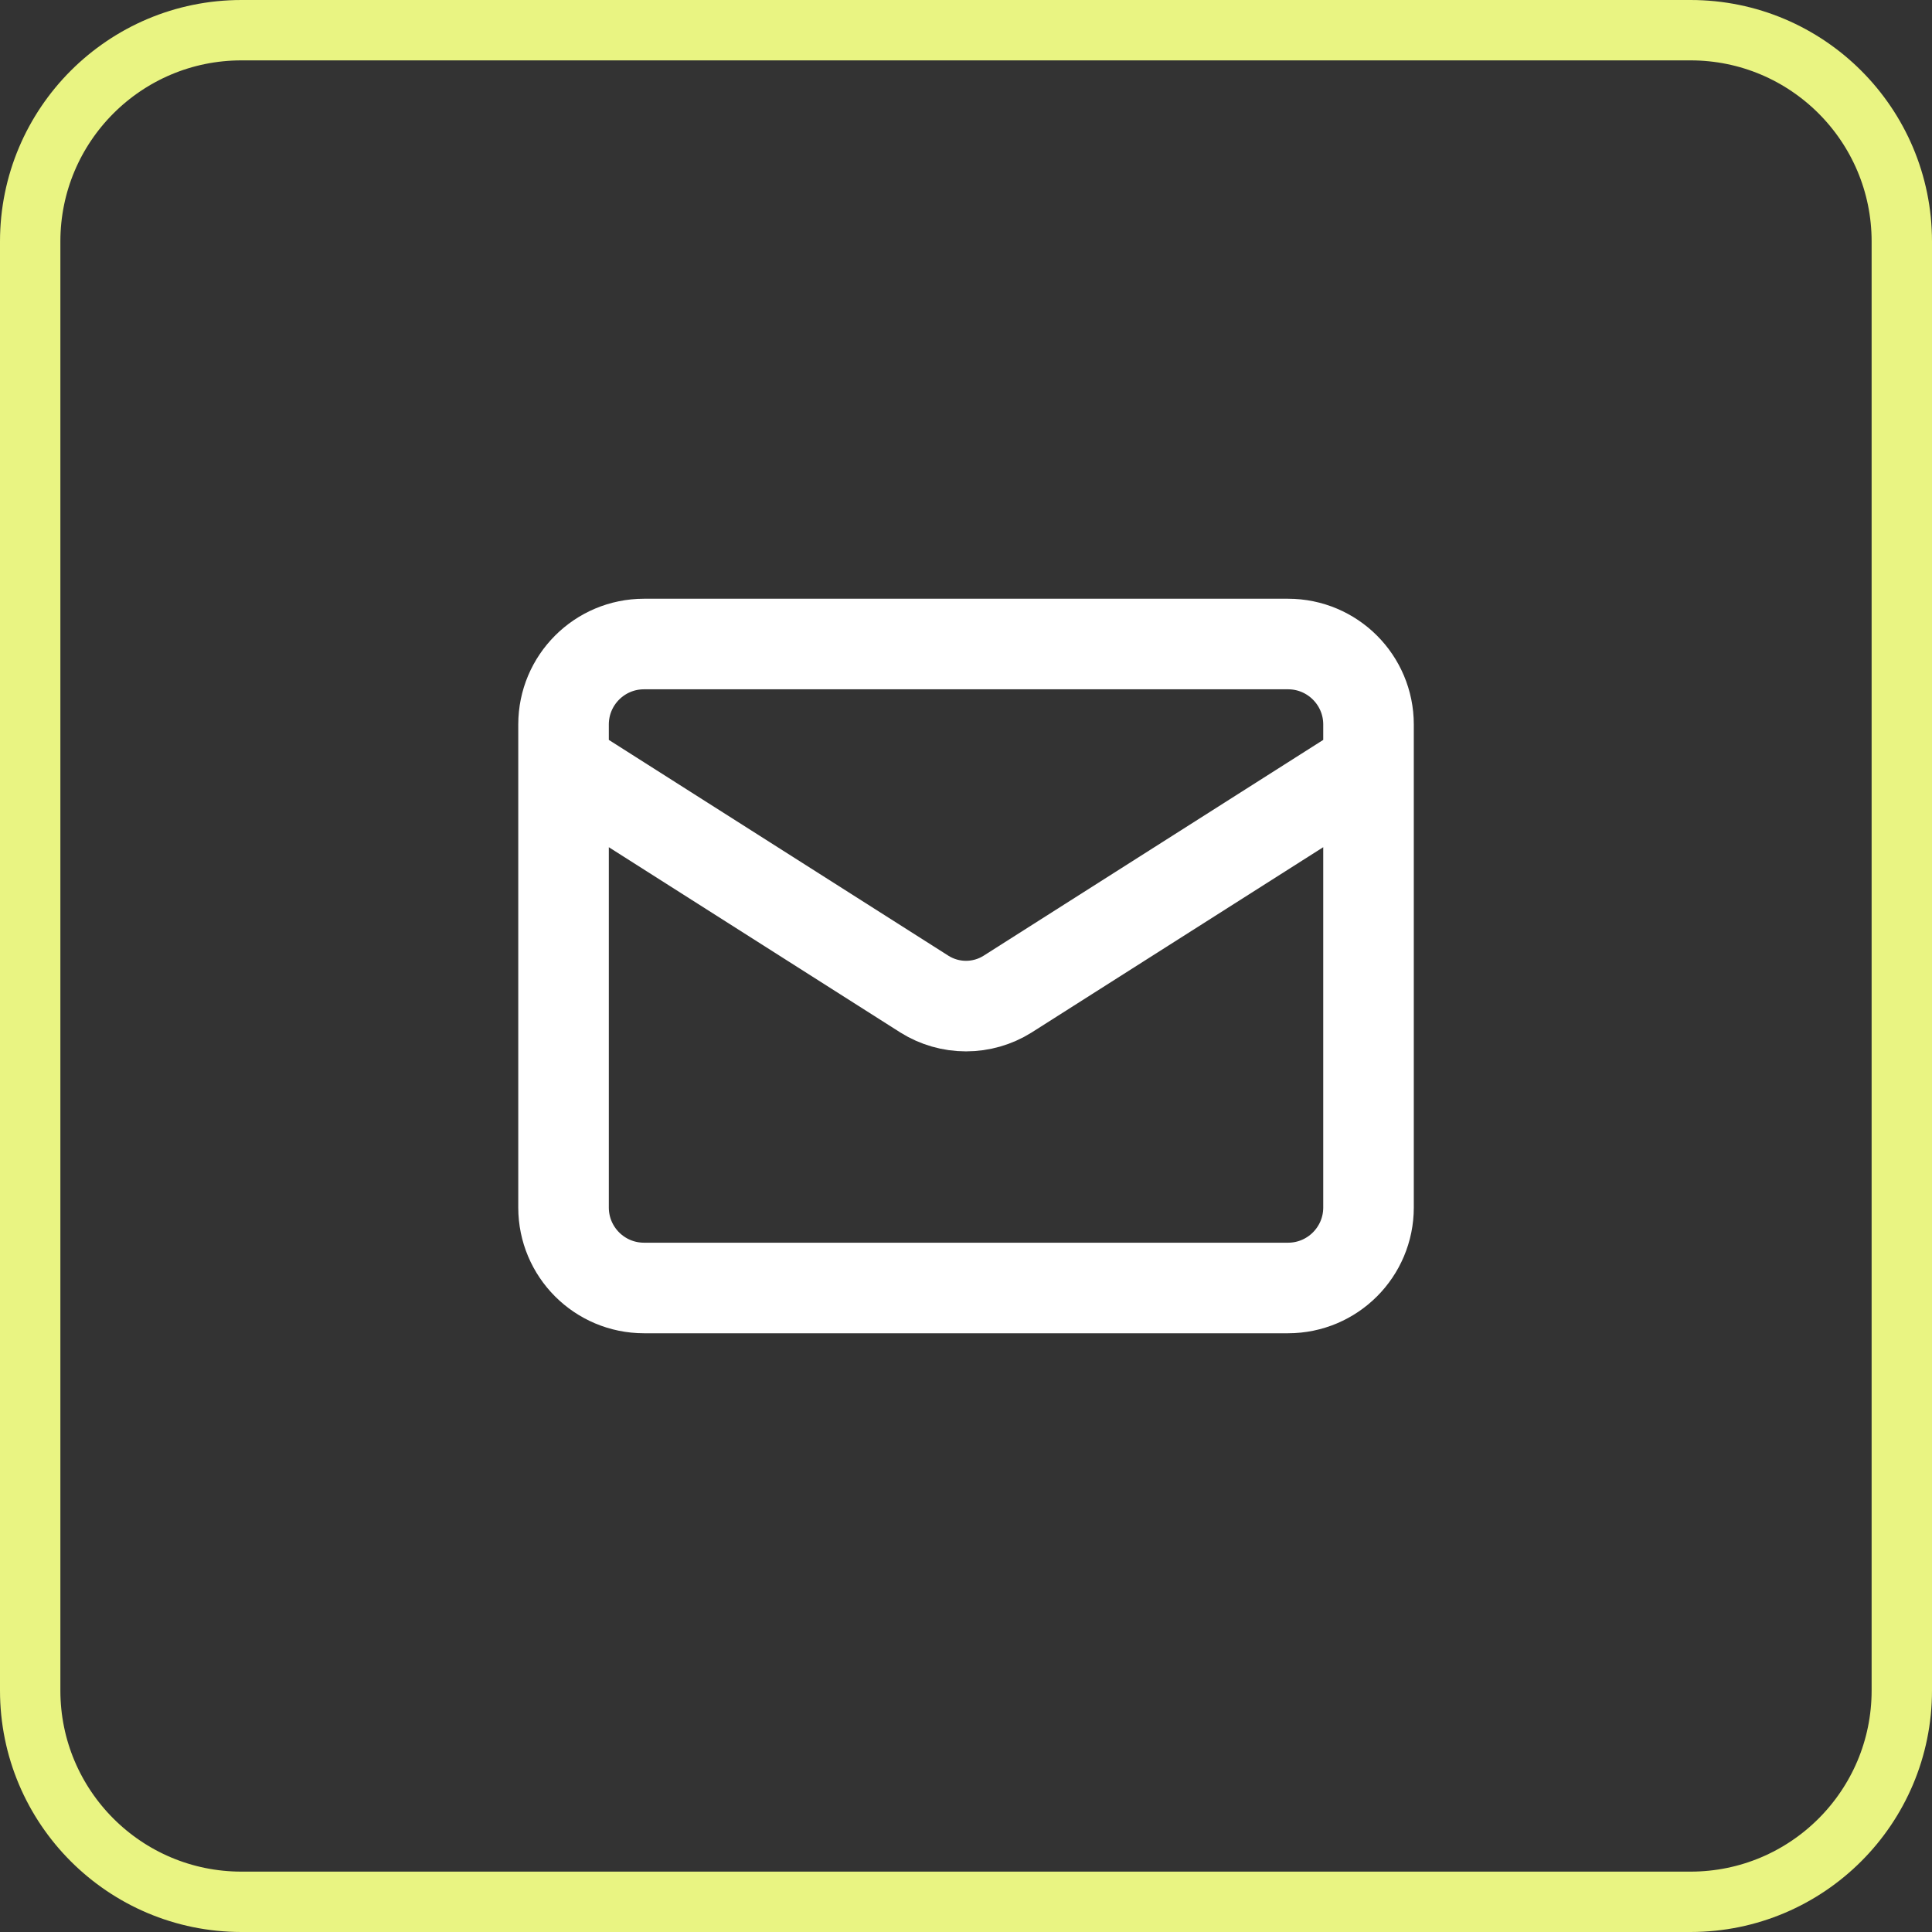
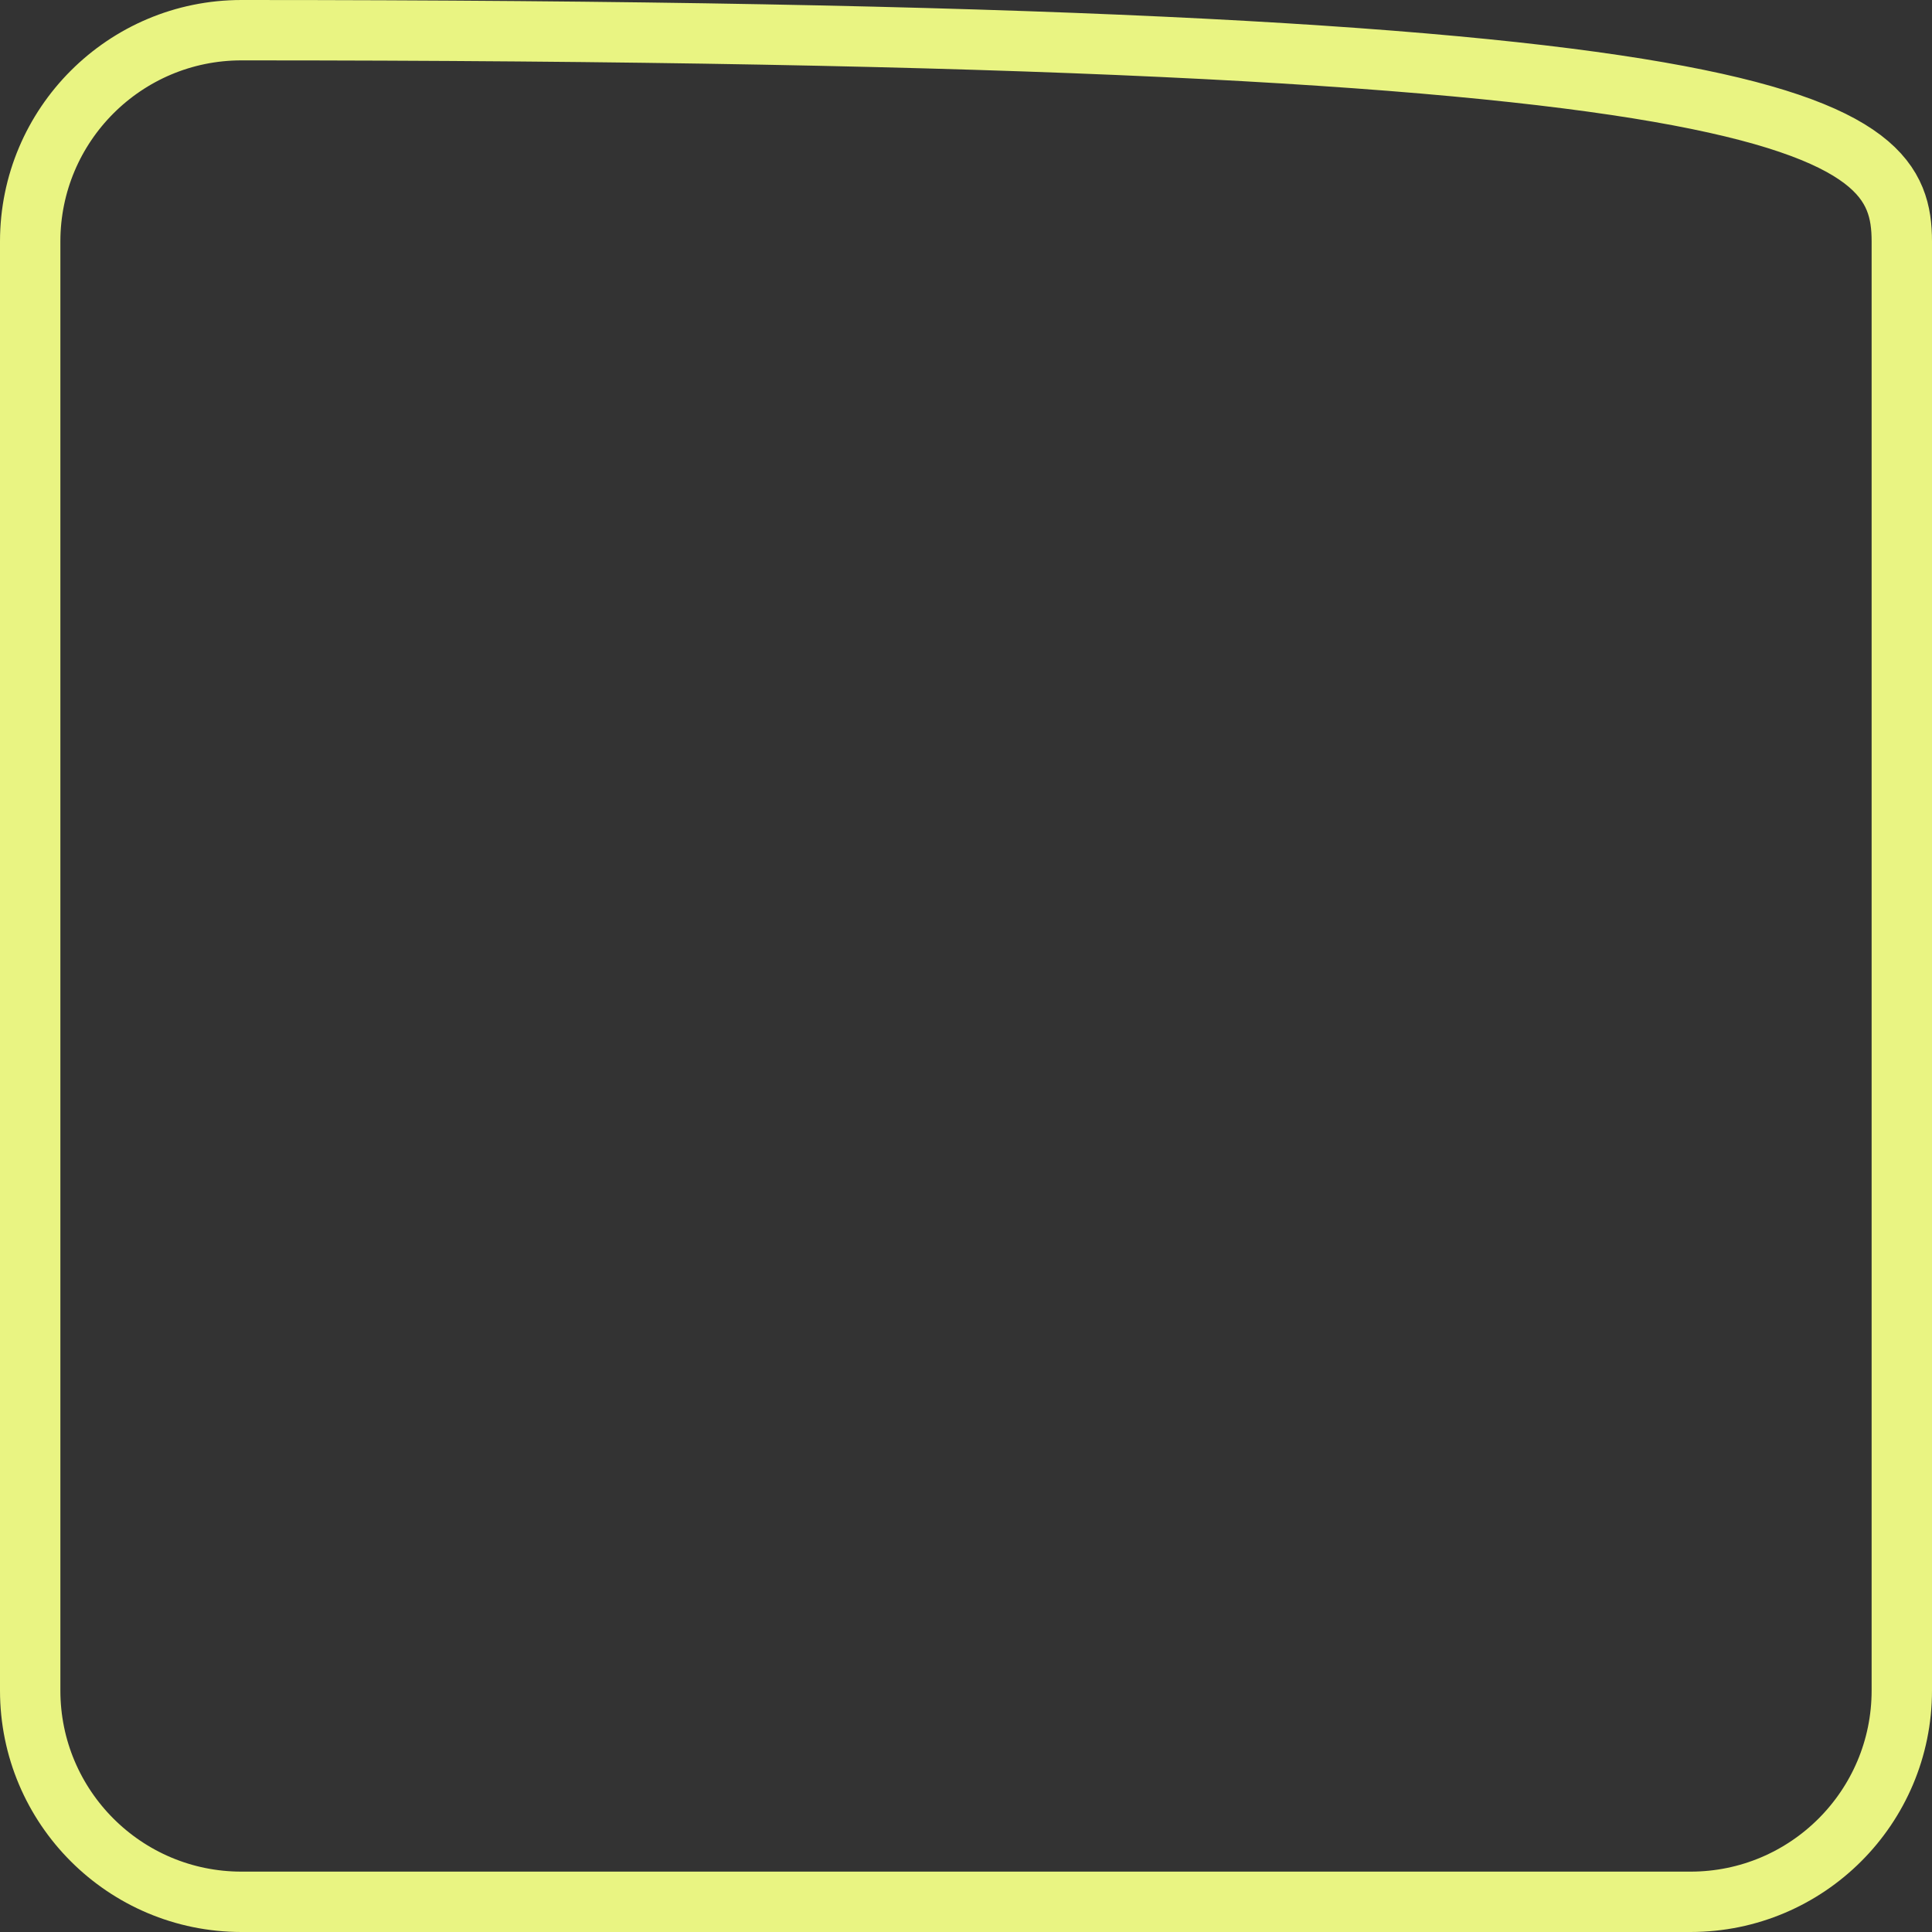
<svg xmlns="http://www.w3.org/2000/svg" width="32" height="32" viewBox="0 0 32 32" fill="none">
  <rect x="0" y="0" width="32" height="32" fill="#333333" stroke="none" />
-   <path d="M0.5 4C0.5 2.067 2.067 0.5 4 0.5H28C29.933 0.5 31.5 2.067 31.5 4V28C31.5 29.933 29.933 31.5 28 31.5H4C2.067 31.5 0.5 29.933 0.5 28V4Z" stroke="#E9F482" />
-   <path d="M22.667 12.667L16.687 16.467C16.481 16.596 16.243 16.664 16 16.664C15.757 16.664 15.519 16.596 15.313 16.467L9.334 12.667M10.667 10.667H21.334C22.07 10.667 22.667 11.264 22.667 12V20C22.667 20.736 22.07 21.333 21.334 21.333H10.667C9.93 21.333 9.334 20.736 9.334 20V12C9.334 11.264 9.93 10.667 10.667 10.667Z" stroke="white" stroke-width="1.5" stroke-linecap="round" stroke-linejoin="round" />
+   <path d="M0.5 4C0.5 2.067 2.067 0.5 4 0.5C29.933 0.5 31.5 2.067 31.5 4V28C31.5 29.933 29.933 31.5 28 31.5H4C2.067 31.5 0.5 29.933 0.5 28V4Z" stroke="#E9F482" />
</svg>